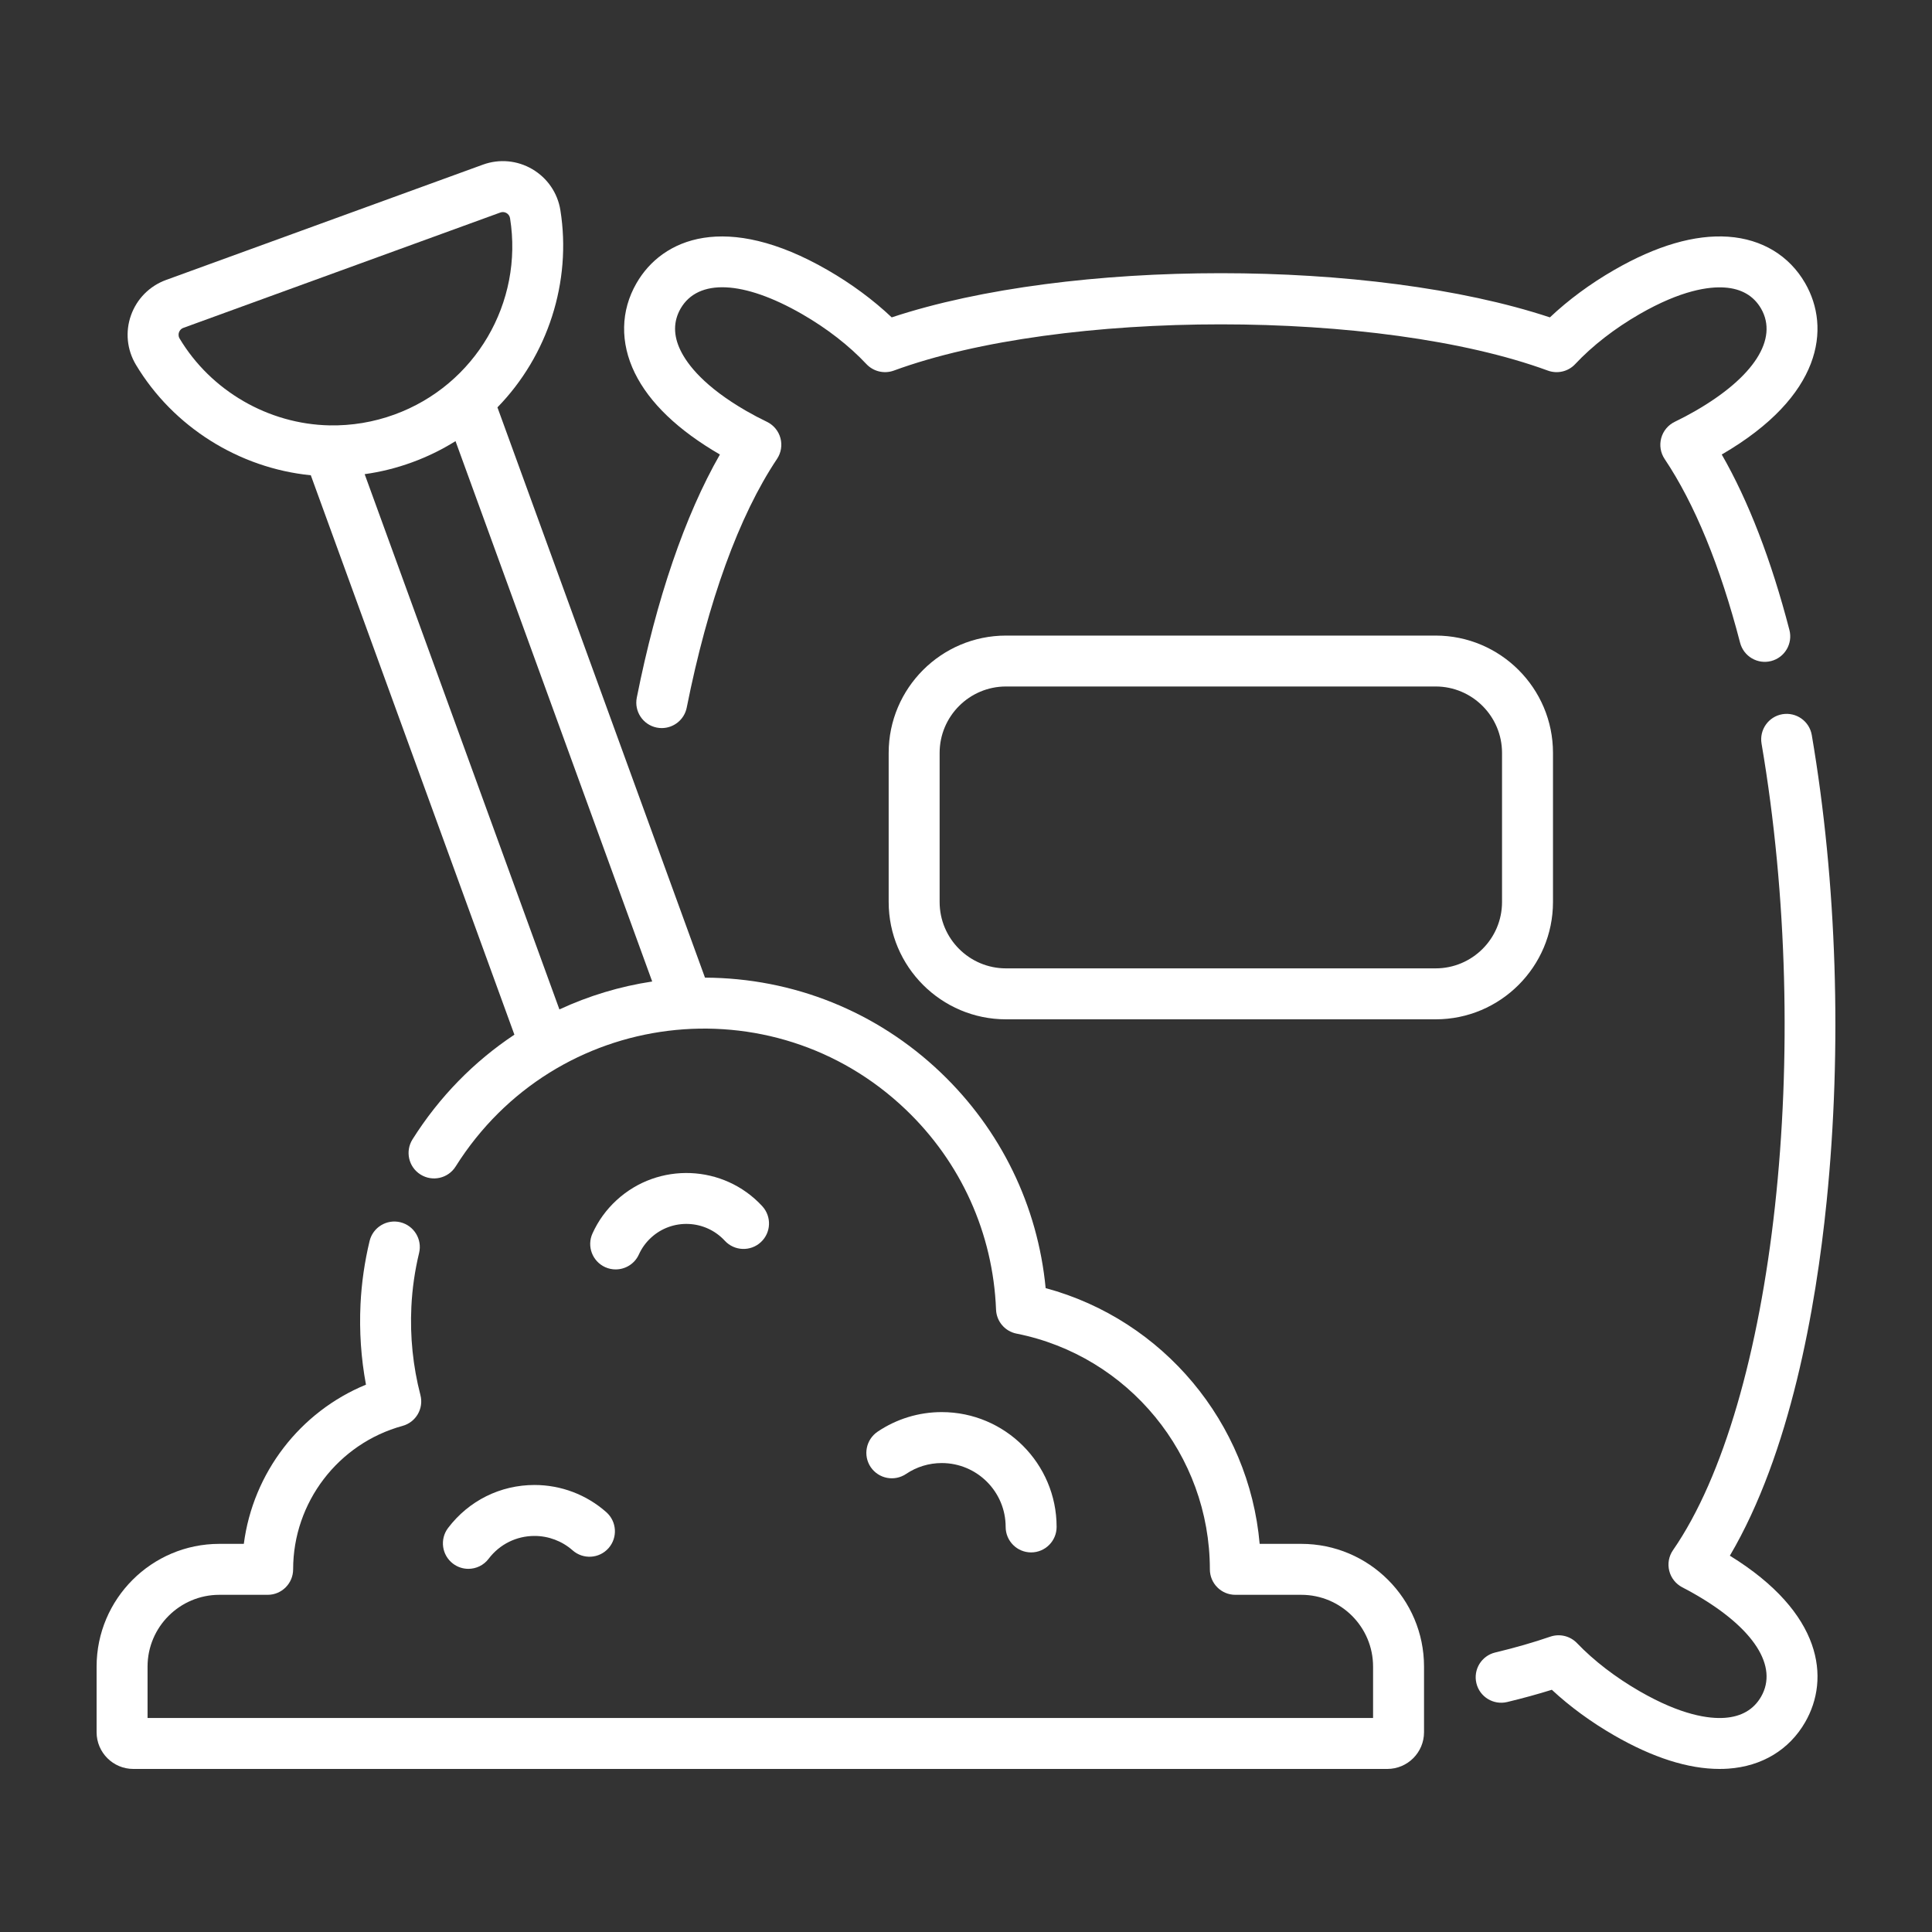
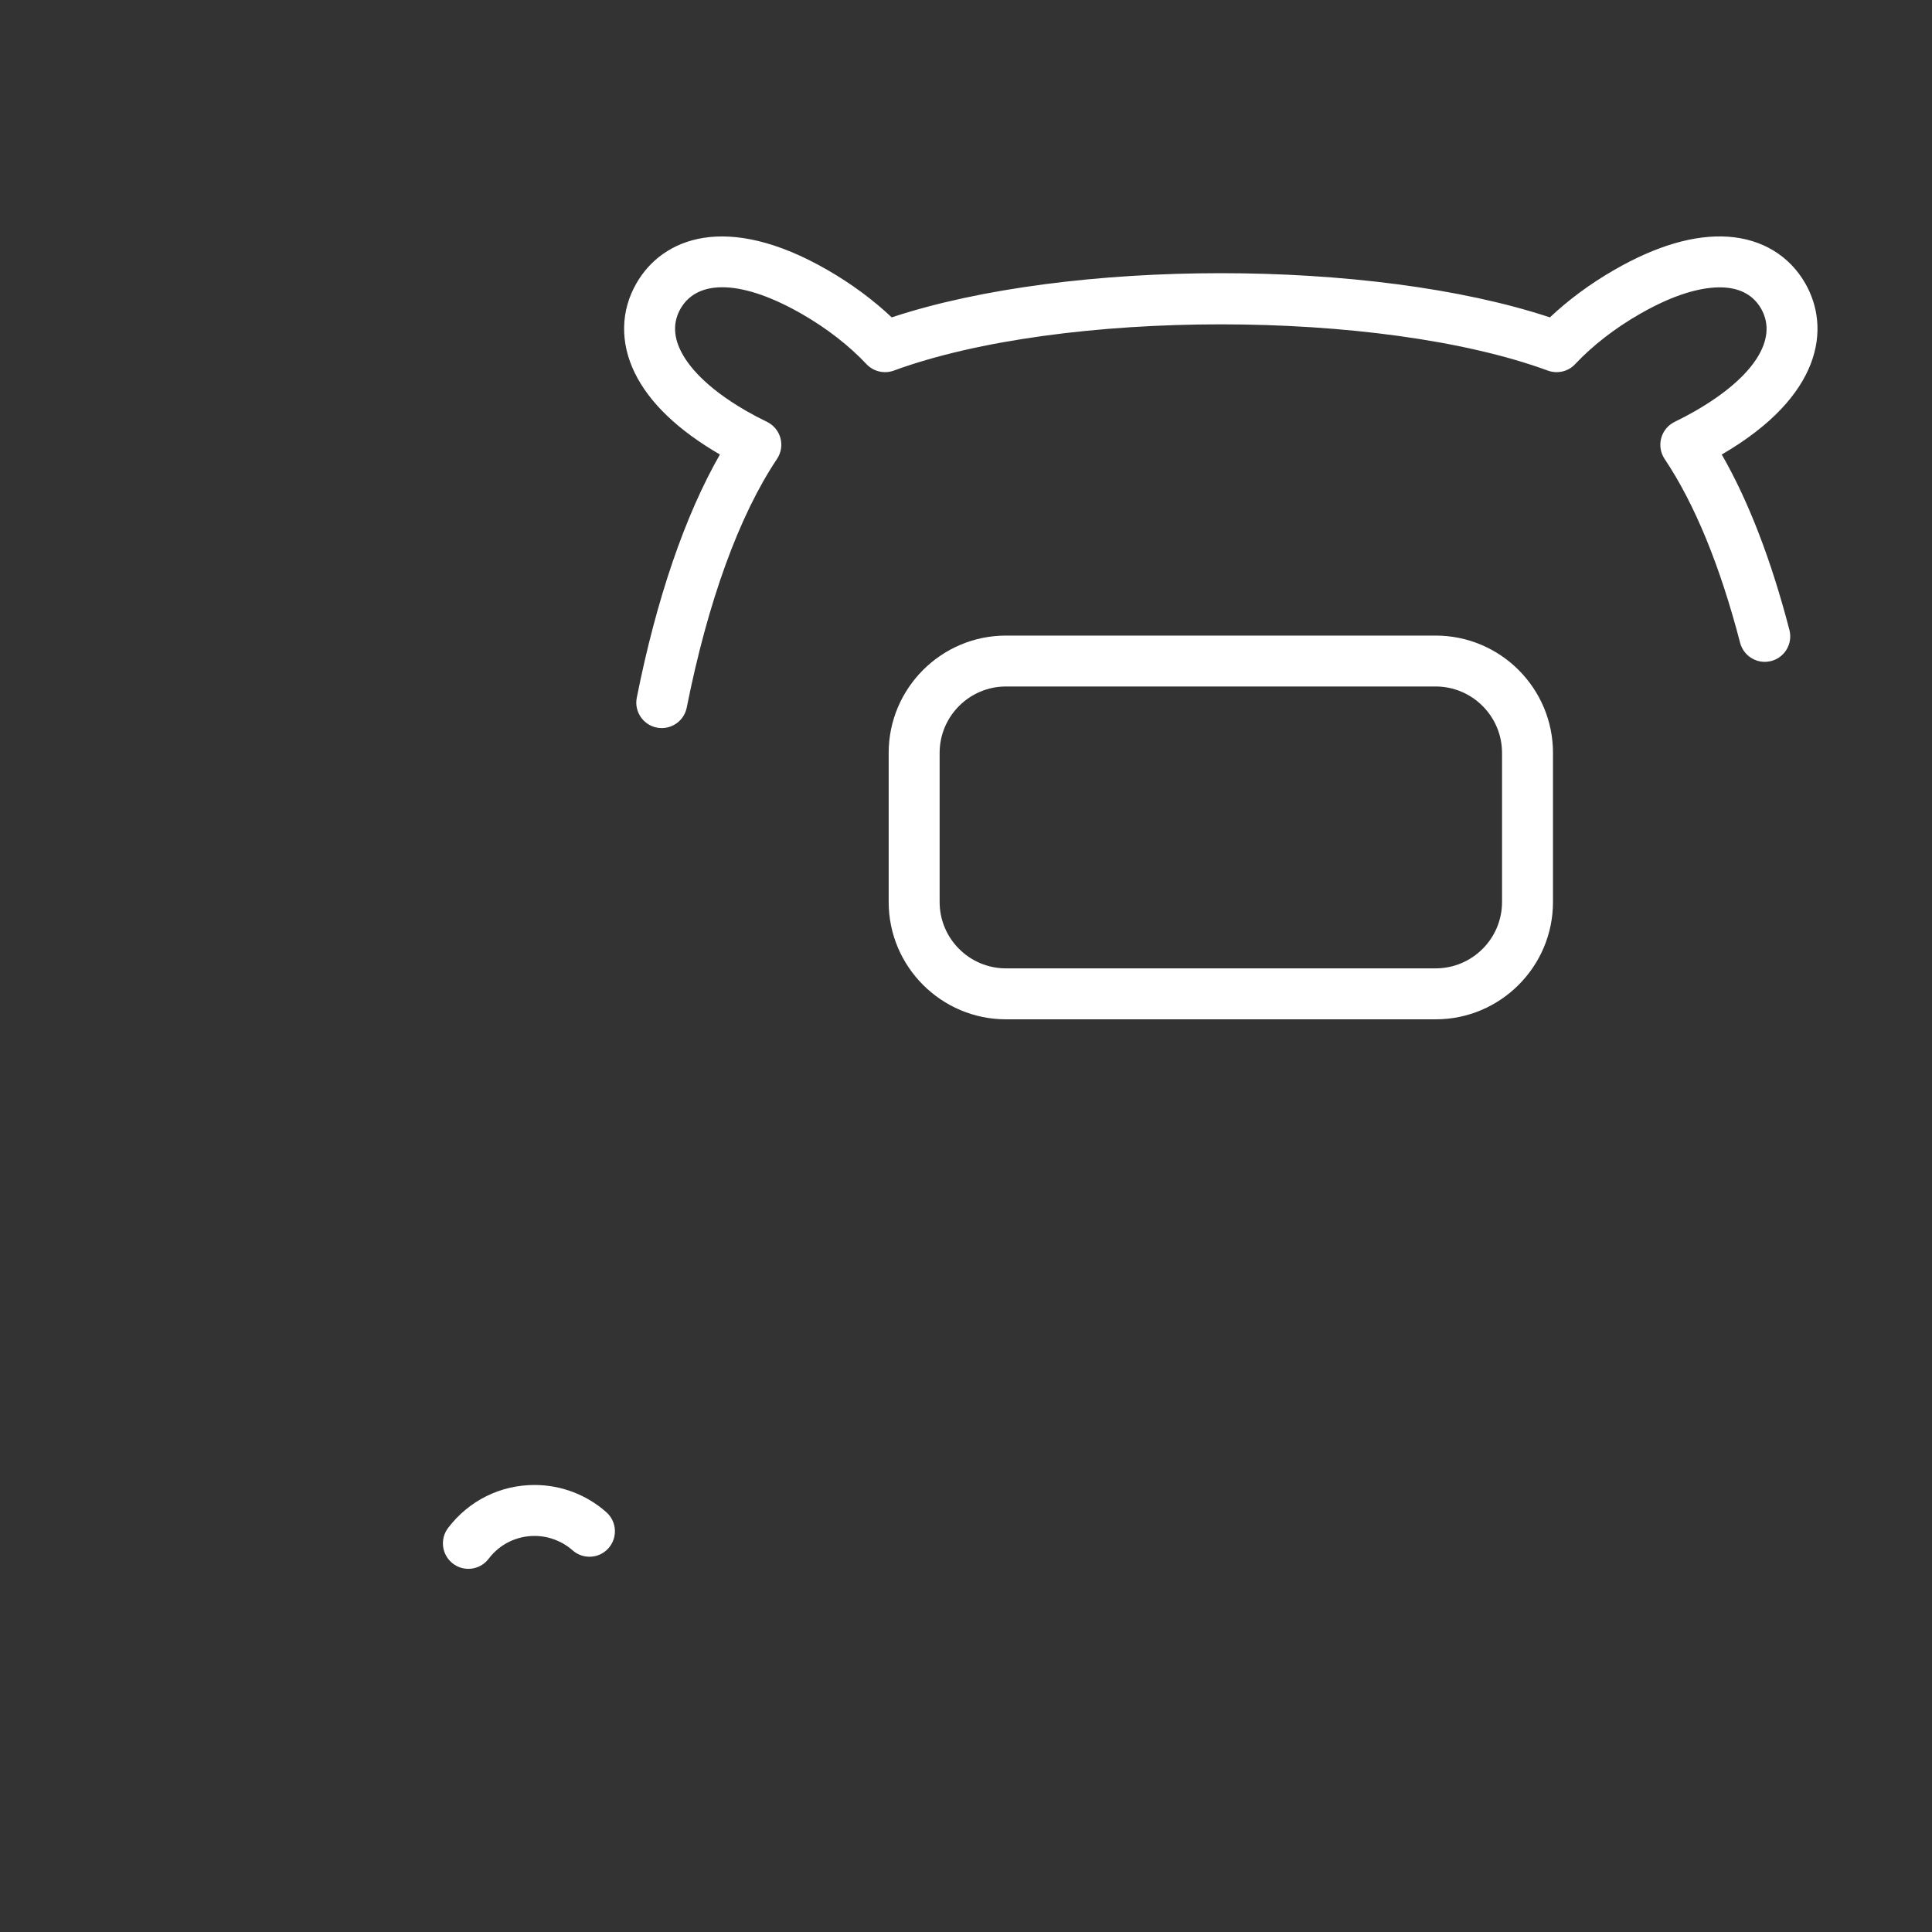
<svg xmlns="http://www.w3.org/2000/svg" width="40" height="40" viewBox="0 0 40 40" fill="none">
  <rect x="0" y="0" width="40" height="40" fill="#333333" stroke="none" />
  <mask id="mask0_531_217" style="mask-type:alpha" maskUnits="userSpaceOnUse" x="0" y="0" width="40" height="40">
    <rect width="40" height="40" fill="white" />
  </mask>
  <g mask="url(#mask0_531_217)">
</g>
  <path d="M14.905 9.41C14.182 10.673 13.591 12.398 13.184 14.444C13.127 14.729 13.312 15.007 13.598 15.064C13.633 15.071 13.667 15.074 13.701 15.074C13.948 15.074 14.168 14.9 14.218 14.65C14.655 12.456 15.301 10.676 16.087 9.502C16.172 9.375 16.198 9.217 16.158 9.07C16.118 8.922 16.016 8.8 15.878 8.733C15.734 8.664 15.59 8.588 15.451 8.508C14.589 8.011 14.236 7.554 14.091 7.258C13.938 6.947 13.939 6.654 14.091 6.389C14.453 5.762 15.393 5.805 16.606 6.503C17.122 6.8 17.582 7.158 17.938 7.538C18.083 7.692 18.306 7.745 18.505 7.673C21.985 6.396 28.566 6.396 32.047 7.673C32.246 7.745 32.469 7.693 32.613 7.538C32.969 7.158 33.43 6.8 33.946 6.503C34.808 6.007 35.381 5.93 35.709 5.953C36.055 5.977 36.307 6.124 36.461 6.389C36.822 7.017 36.314 7.809 35.1 8.508C34.961 8.588 34.817 8.664 34.674 8.733C34.536 8.8 34.434 8.922 34.394 9.07C34.354 9.217 34.379 9.375 34.464 9.502C35.086 10.431 35.612 11.711 36.027 13.308C36.101 13.59 36.388 13.759 36.67 13.686C36.952 13.613 37.121 13.325 37.048 13.043C36.671 11.592 36.2 10.373 35.647 9.41C37.73 8.201 37.906 6.786 37.374 5.863C37.045 5.292 36.48 4.95 35.782 4.901C35.091 4.853 34.296 5.084 33.419 5.59C32.925 5.874 32.471 6.21 32.089 6.571C28.407 5.351 22.145 5.351 18.462 6.571C18.08 6.21 17.627 5.874 17.133 5.59C15.03 4.378 13.711 4.936 13.178 5.863C12.848 6.434 12.836 7.094 13.143 7.722C13.446 8.34 14.038 8.907 14.905 9.41Z" fill="white" />
-   <path d="M37.511 15.219C37.462 14.931 37.19 14.739 36.902 14.787C36.615 14.836 36.422 15.109 36.471 15.396C37.55 21.715 36.744 29.05 34.638 32.094C34.551 32.219 34.523 32.375 34.56 32.522C34.596 32.669 34.695 32.793 34.829 32.863C34.923 32.911 35.014 32.961 35.1 33.011C36.314 33.71 36.822 34.502 36.461 35.129C36.307 35.395 36.055 35.541 35.709 35.566C35.38 35.589 34.808 35.512 33.946 35.015C33.448 34.728 33 34.384 32.65 34.019C32.508 33.871 32.293 33.819 32.098 33.885C31.751 34.004 31.367 34.115 30.957 34.213C30.673 34.281 30.499 34.566 30.567 34.849C30.635 35.132 30.919 35.306 31.203 35.239C31.527 35.161 31.837 35.076 32.129 34.985C32.502 35.332 32.943 35.655 33.419 35.929C34.22 36.391 34.953 36.624 35.601 36.624C35.662 36.624 35.722 36.622 35.782 36.618C36.48 36.569 37.045 36.227 37.374 35.656C37.892 34.758 37.74 33.395 35.815 32.209C37.065 30.086 37.595 27.088 37.819 24.87C38.14 21.694 38.031 18.266 37.511 15.219Z" fill="white" />
  <path d="M32.153 18.675V15.588C32.153 14.248 31.063 13.159 29.723 13.159H20.828C19.489 13.159 18.399 14.248 18.399 15.588V18.675C18.399 20.014 19.489 21.104 20.828 21.104H29.724C31.063 21.104 32.153 20.014 32.153 18.675ZM31.098 18.675C31.098 19.433 30.481 20.049 29.723 20.049H20.828C20.07 20.049 19.454 19.433 19.454 18.675V15.588C19.454 14.83 20.07 14.213 20.828 14.213H29.724C30.481 14.213 31.098 14.83 31.098 15.588V18.675Z" fill="white" />
-   <path d="M26.942 31.964H26.08C25.86 29.456 24.084 27.327 21.649 26.669C21.486 24.968 20.724 23.395 19.475 22.204C18.152 20.942 16.423 20.248 14.596 20.241L10.299 8.434C11.342 7.365 11.839 5.833 11.602 4.351C11.545 3.995 11.333 3.686 11.022 3.503C10.711 3.32 10.338 3.285 9.998 3.409L3.436 5.797C3.097 5.921 2.833 6.187 2.712 6.528C2.591 6.868 2.628 7.24 2.813 7.55C3.584 8.838 4.949 9.692 6.435 9.84L10.65 21.422C9.817 21.975 9.095 22.708 8.54 23.59C8.385 23.837 8.459 24.162 8.706 24.317C8.952 24.472 9.278 24.398 9.433 24.152C11.5 20.866 15.991 20.34 18.748 22.968C19.895 24.061 20.56 25.534 20.622 27.114C20.631 27.358 20.807 27.564 21.046 27.611C23.365 28.071 25.048 30.123 25.049 32.491C25.049 32.782 25.284 33.019 25.576 33.019H26.942C27.762 33.019 28.428 33.685 28.428 34.505V35.569H3.055V34.505C3.055 33.685 3.722 33.019 4.541 33.019H5.542C5.833 33.019 6.069 32.782 6.069 32.491C6.069 31.108 7 29.887 8.333 29.522C8.612 29.446 8.777 29.161 8.704 28.882C8.55 28.288 8.487 27.673 8.517 27.054C8.535 26.679 8.589 26.305 8.677 25.941C8.745 25.659 8.571 25.374 8.288 25.305C8.005 25.237 7.72 25.411 7.652 25.694C7.549 26.122 7.485 26.562 7.464 27.003C7.437 27.564 7.475 28.122 7.577 28.668C6.208 29.231 5.238 30.496 5.048 31.964H4.541C3.14 31.964 2 33.104 2 34.505V35.864C2 36.283 2.341 36.624 2.76 36.624H28.723C29.142 36.624 29.483 36.283 29.483 35.864V34.505C29.483 33.104 28.343 31.964 26.942 31.964ZM3.718 7.008C3.687 6.955 3.697 6.905 3.706 6.88C3.715 6.855 3.738 6.81 3.797 6.788L10.359 4.4C10.448 4.367 10.545 4.424 10.56 4.518C10.839 6.259 9.845 7.972 8.166 8.583C7.732 8.741 7.28 8.815 6.824 8.807C5.557 8.782 4.367 8.092 3.718 7.008ZM7.55 9.817C7.881 9.771 8.208 9.69 8.526 9.574C8.845 9.458 9.148 9.31 9.431 9.133L13.503 20.321C12.833 20.422 12.188 20.618 11.582 20.899L7.55 9.817Z" fill="white" />
-   <path d="M18.76 30.516C18.978 30.369 19.233 30.291 19.498 30.291C20.228 30.291 20.821 30.884 20.821 31.613C20.821 31.904 21.057 32.141 21.348 32.141C21.64 32.141 21.876 31.904 21.876 31.613C21.876 30.302 20.809 29.236 19.498 29.236C19.022 29.236 18.562 29.377 18.169 29.642C17.928 29.806 17.864 30.133 18.027 30.375C18.191 30.616 18.518 30.679 18.76 30.516Z" fill="white" />
  <path d="M9.277 31.635C9.101 31.867 9.147 32.198 9.379 32.374C9.474 32.446 9.586 32.481 9.697 32.481C9.856 32.481 10.014 32.409 10.117 32.272C10.345 31.972 10.691 31.8 11.067 31.8C11.357 31.8 11.637 31.906 11.855 32.098C12.073 32.291 12.406 32.271 12.599 32.053C12.792 31.834 12.771 31.501 12.553 31.308C12.143 30.945 11.615 30.745 11.067 30.745C10.358 30.745 9.706 31.07 9.277 31.635Z" fill="white" />
-   <path d="M12.746 26.282C12.947 26.282 13.139 26.167 13.227 25.973C13.287 25.841 13.371 25.724 13.479 25.625C13.917 25.221 14.602 25.25 15.006 25.688C15.204 25.902 15.537 25.916 15.752 25.718C15.966 25.521 15.979 25.188 15.782 24.973C14.984 24.107 13.63 24.052 12.764 24.85C12.552 25.045 12.385 25.276 12.267 25.537C12.146 25.802 12.264 26.114 12.529 26.235C12.6 26.267 12.674 26.282 12.746 26.282Z" fill="white" />
</svg>